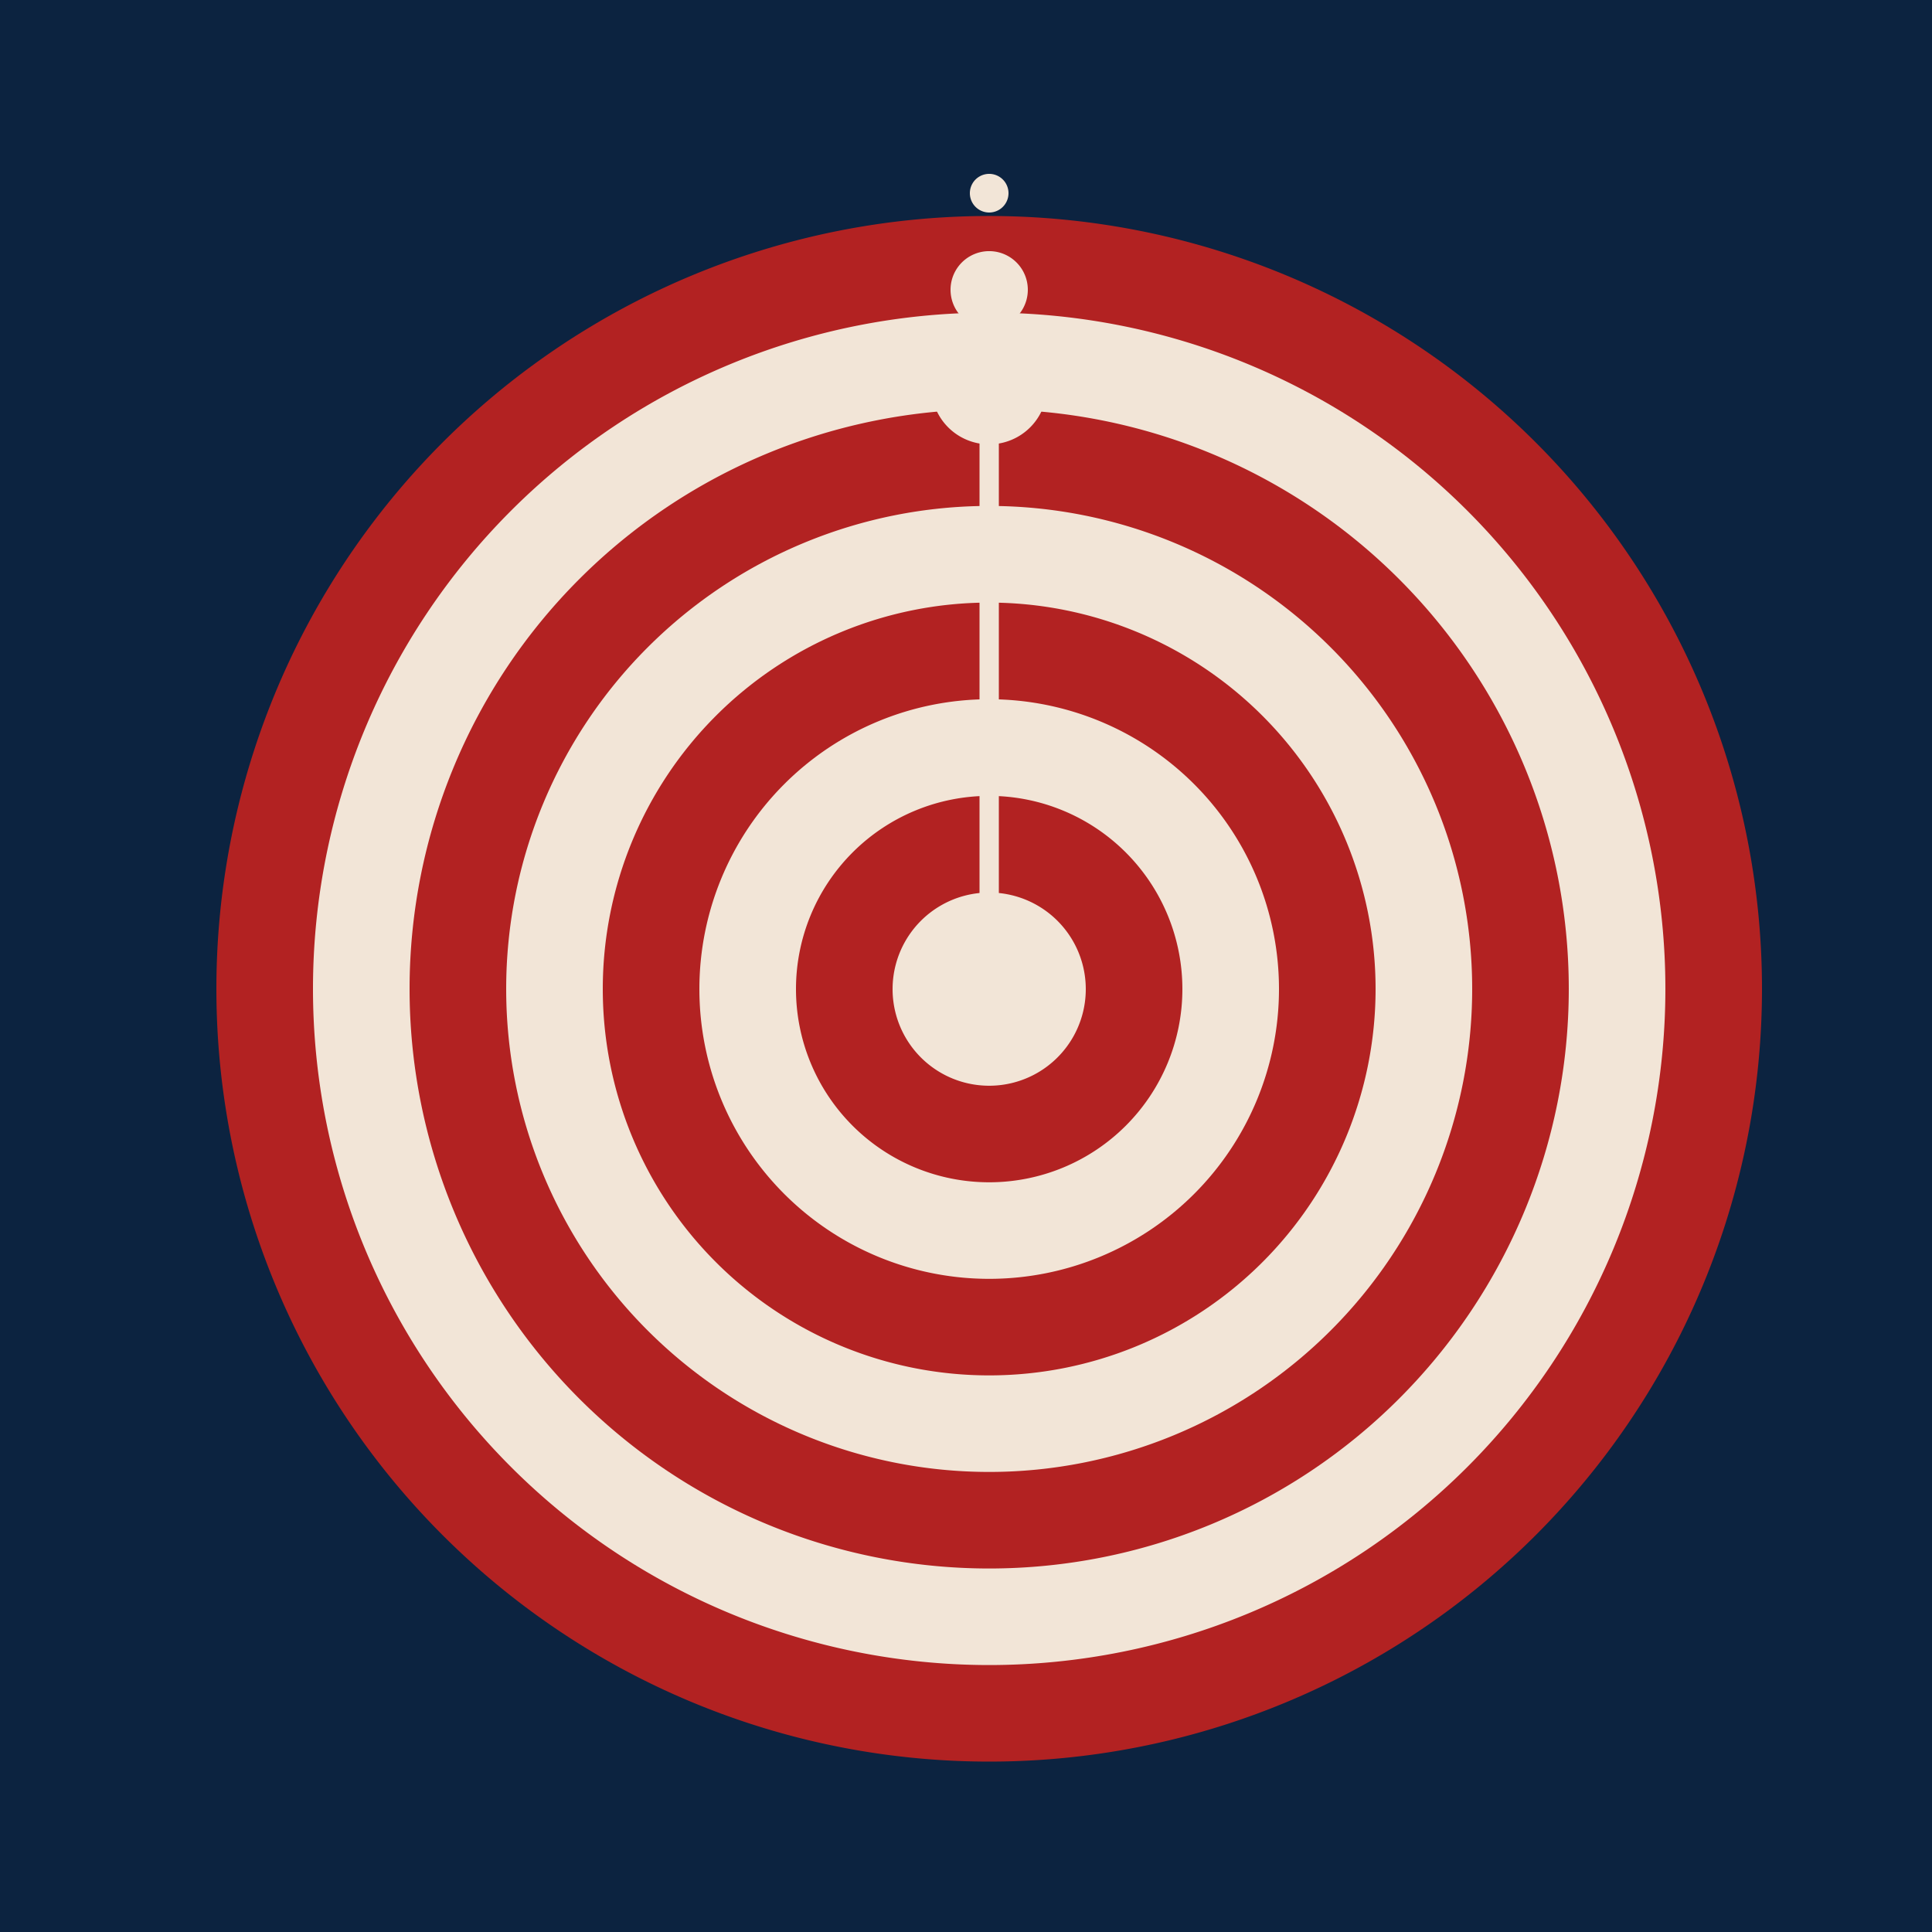
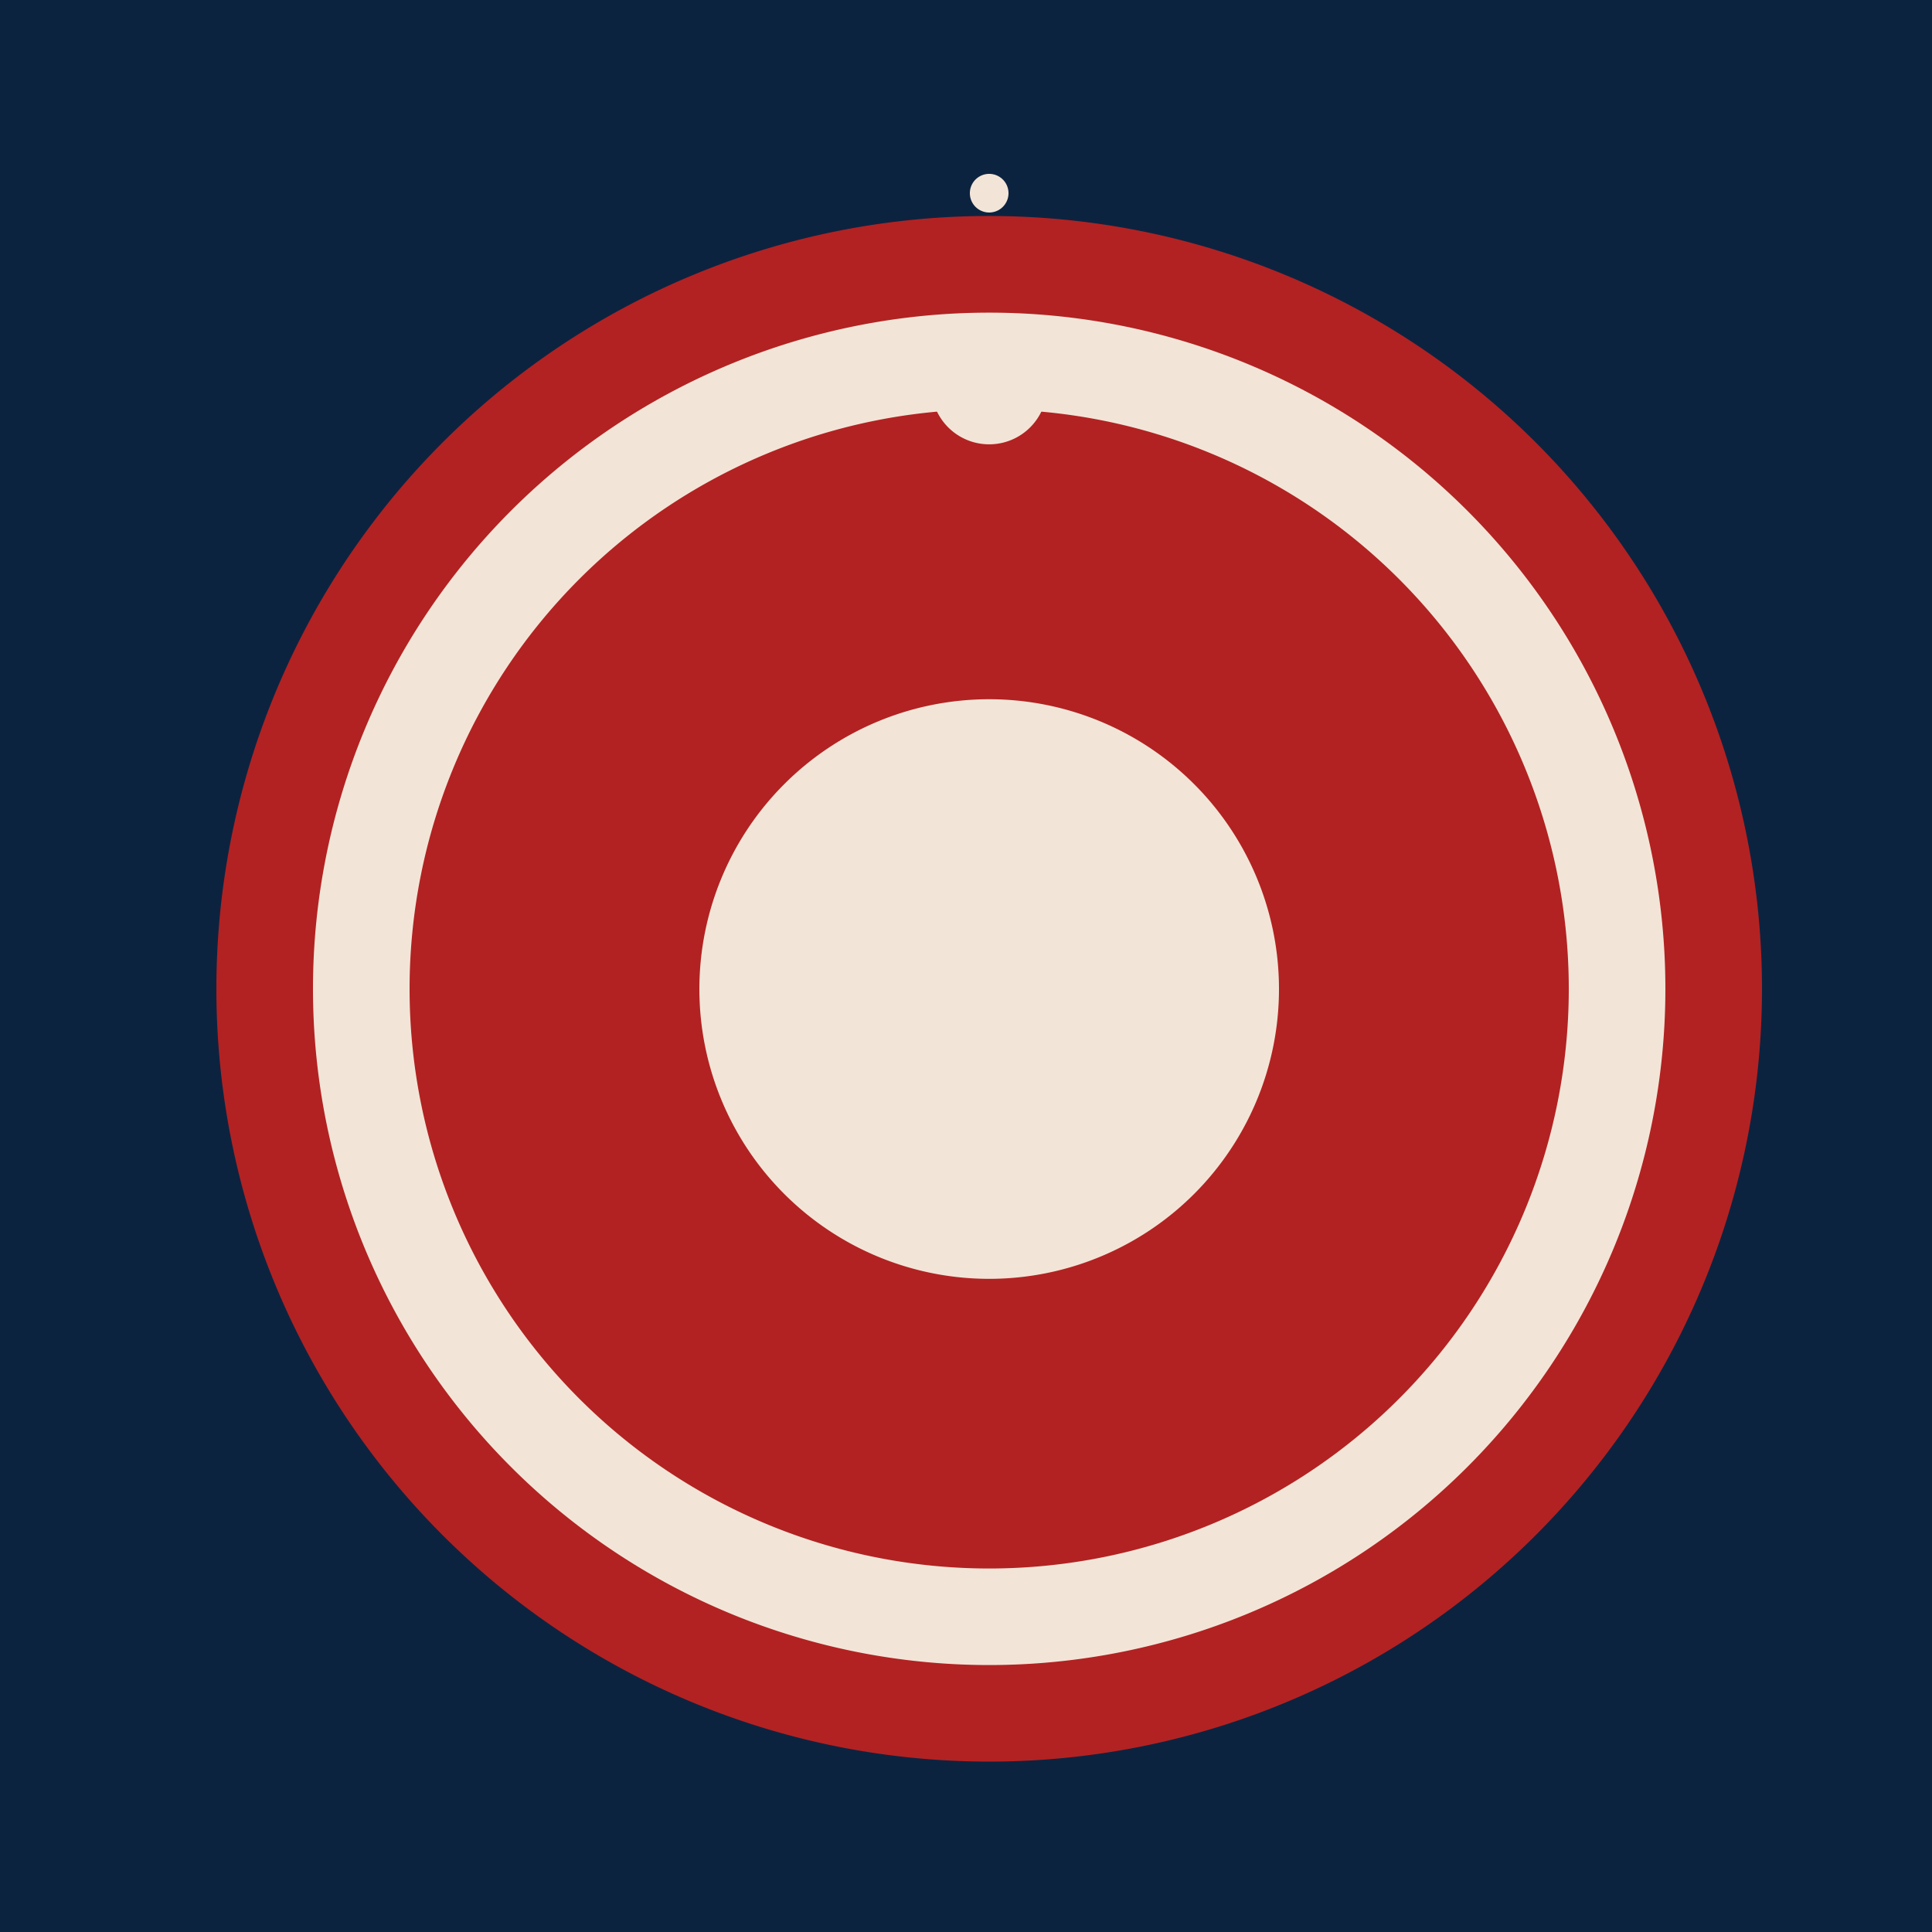
<svg xmlns="http://www.w3.org/2000/svg" width="500" height="500">
  <defs />
  <g>
    <path fill="none" stroke="none" />
    <rect fill="#0c2340" stroke="none" x="0" y="0" width="512" height="512" />
    <path fill="#b22222" stroke="none" paint-order="stroke fill markers" d=" M 456 256 A 200 200 0 1 1 456 255.8" />
    <path fill="#f2e5d7" stroke="none" paint-order="stroke fill markers" d=" M 431 256 A 175 175 0 1 1 431 255.825" />
    <path fill="#b22222" stroke="none" paint-order="stroke fill markers" d=" M 406 256 A 150 150 0 1 1 406 255.85" />
-     <path fill="#f2e5d7" stroke="none" paint-order="stroke fill markers" d=" M 381 256 A 125 125 0 1 1 381 255.875" />
    <path fill="#b22222" stroke="none" paint-order="stroke fill markers" d=" M 356 256 A 100 100 0 1 1 356 255.9" />
    <path fill="#f2e5d7" stroke="none" paint-order="stroke fill markers" d=" M 331 256 A 75 75 0 1 1 331 255.925" />
-     <path fill="#b22222" stroke="none" paint-order="stroke fill markers" d=" M 306 256 A 50 50 0 1 1 306 255.95" />
    <path fill="#f2e5d7" stroke="none" paint-order="stroke fill markers" d=" M 281 256 A 25 25 0 1 1 281 255.975" />
-     <path fill="none" stroke="#f2e5d7" paint-order="fill stroke markers" d=" M 256 256 L 256 100" stroke-miterlimit="10" stroke-width="5" stroke-dasharray="" />
    <path fill="#f2e5d7" stroke="none" paint-order="stroke fill markers" d=" M 271 100 A 15 15 0 1 1 271 99.985" />
-     <path fill="#f2e5d7" stroke="none" paint-order="stroke fill markers" d=" M 266 75 A 10 10 0 1 1 266 74.99" />
    <path fill="#f2e5d7" stroke="none" paint-order="stroke fill markers" d=" M 261 50 A 5 5 0 1 1 261 49.995" />
  </g>
</svg>